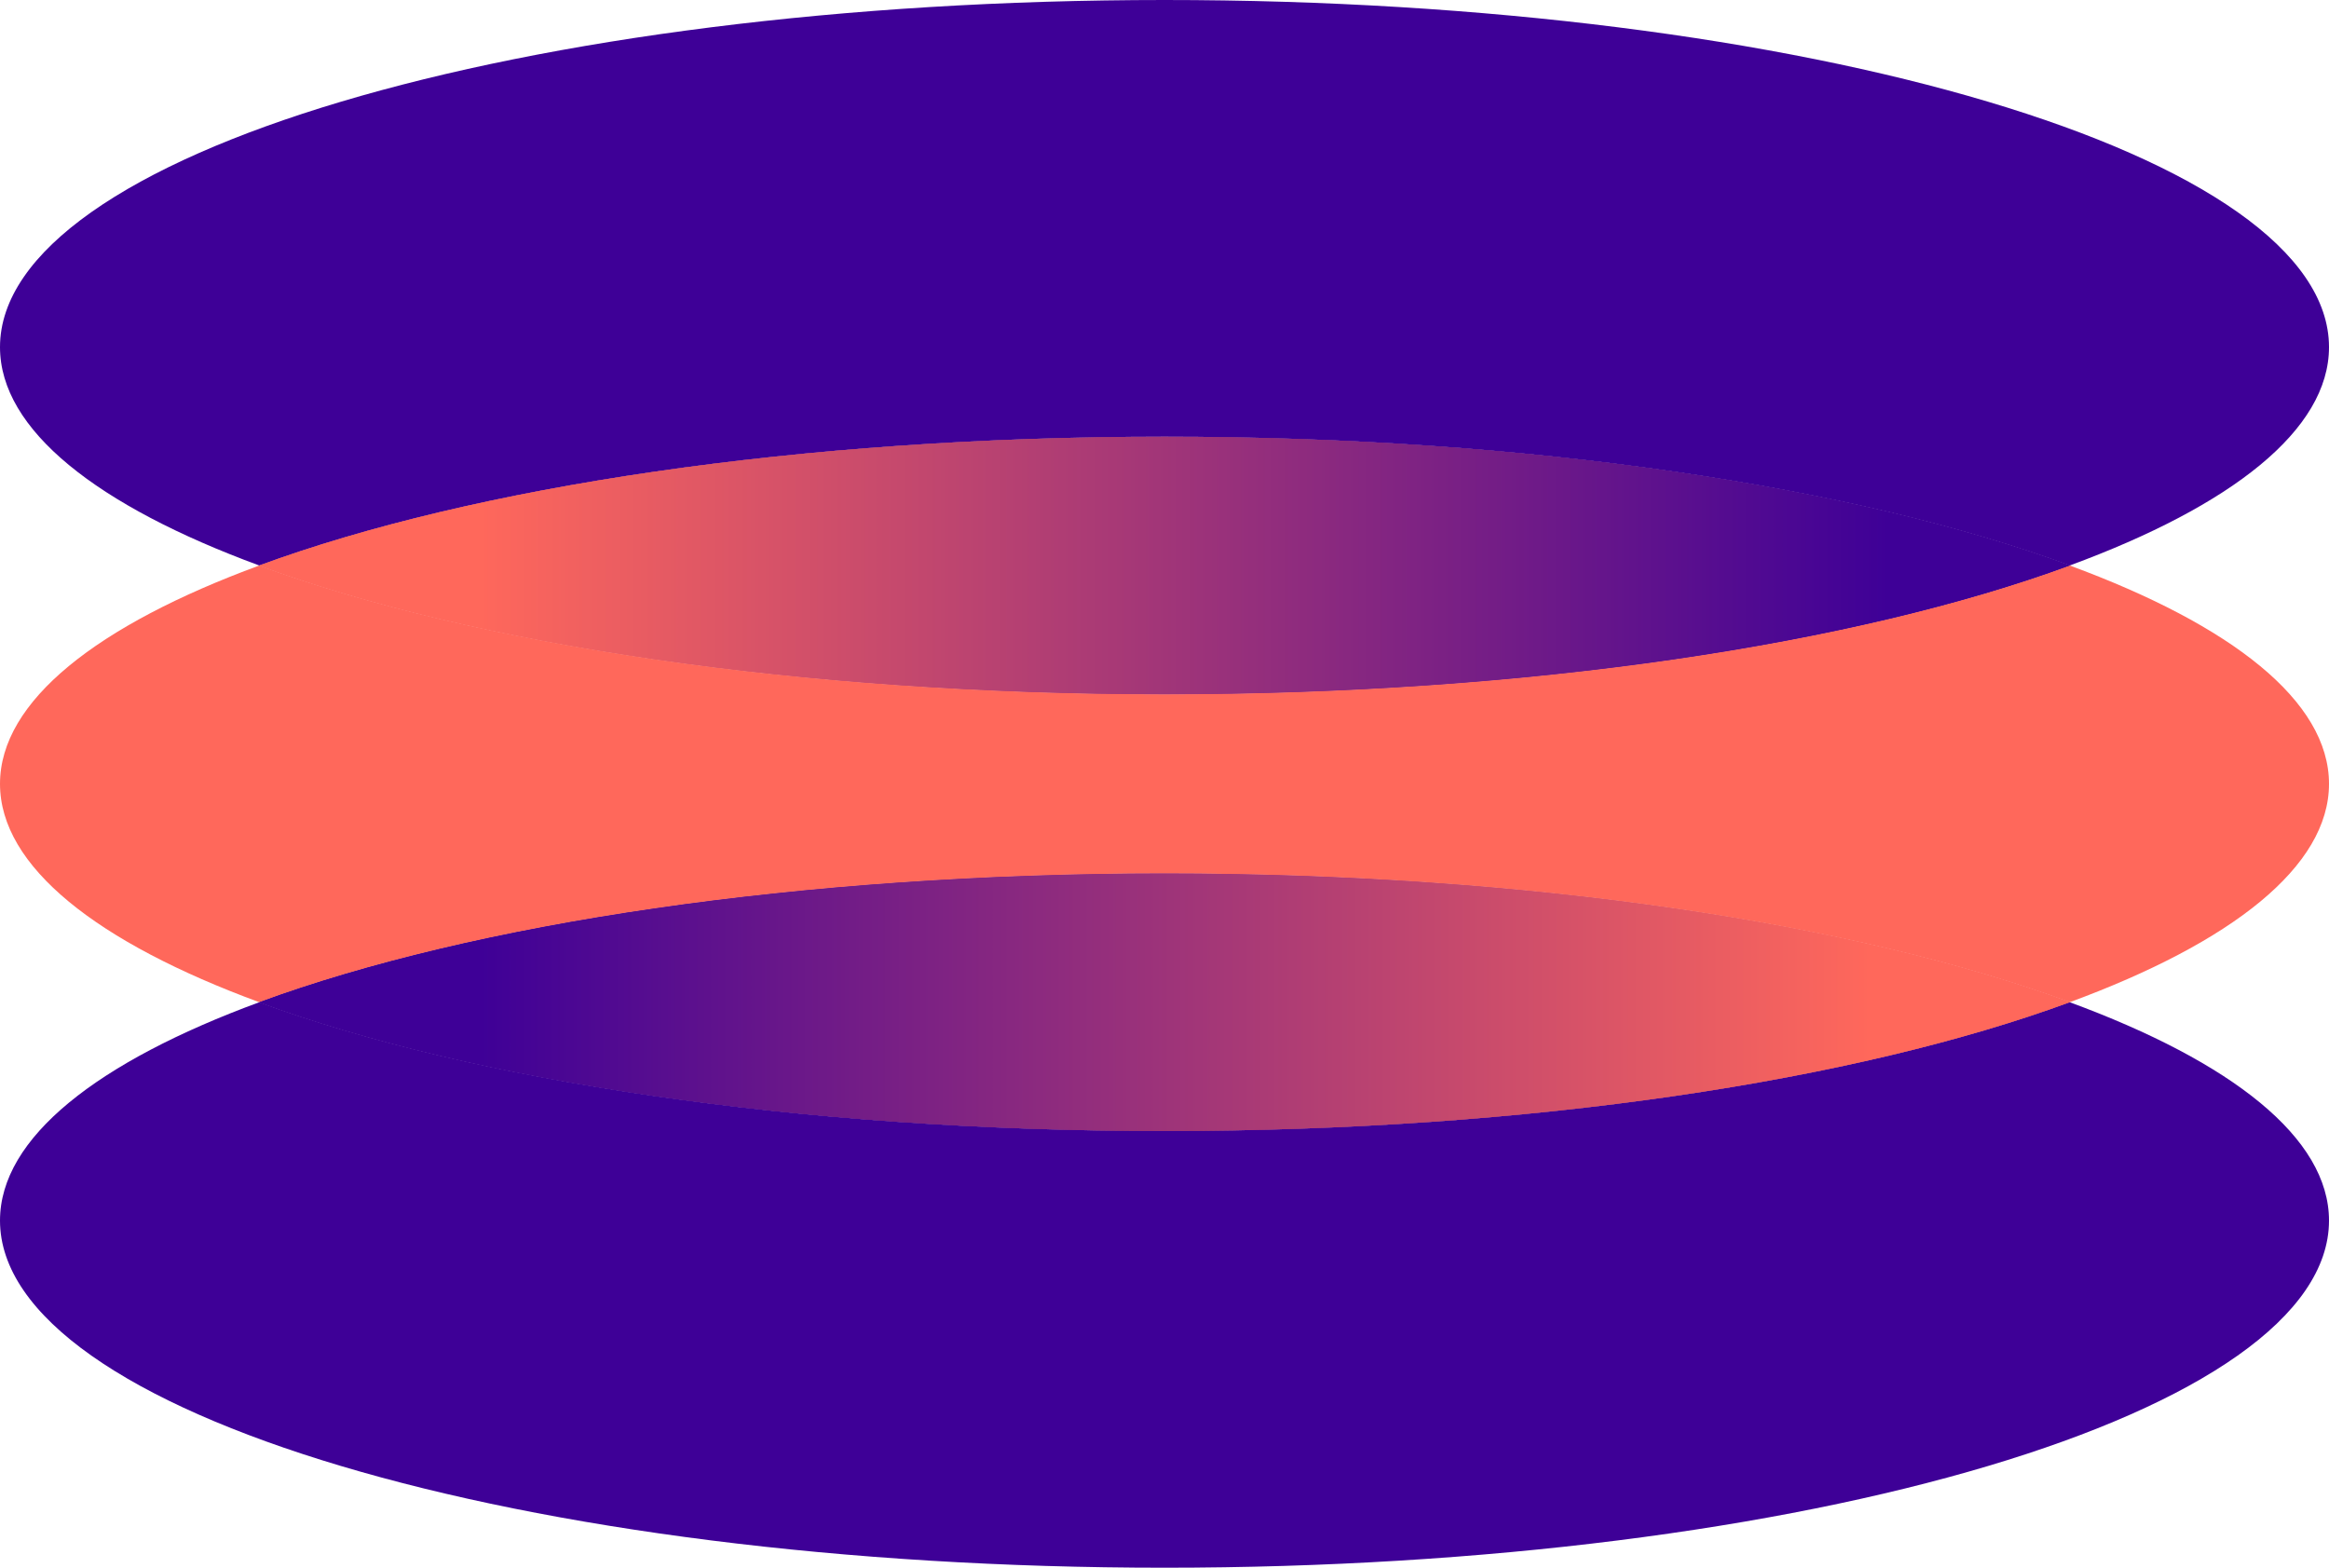
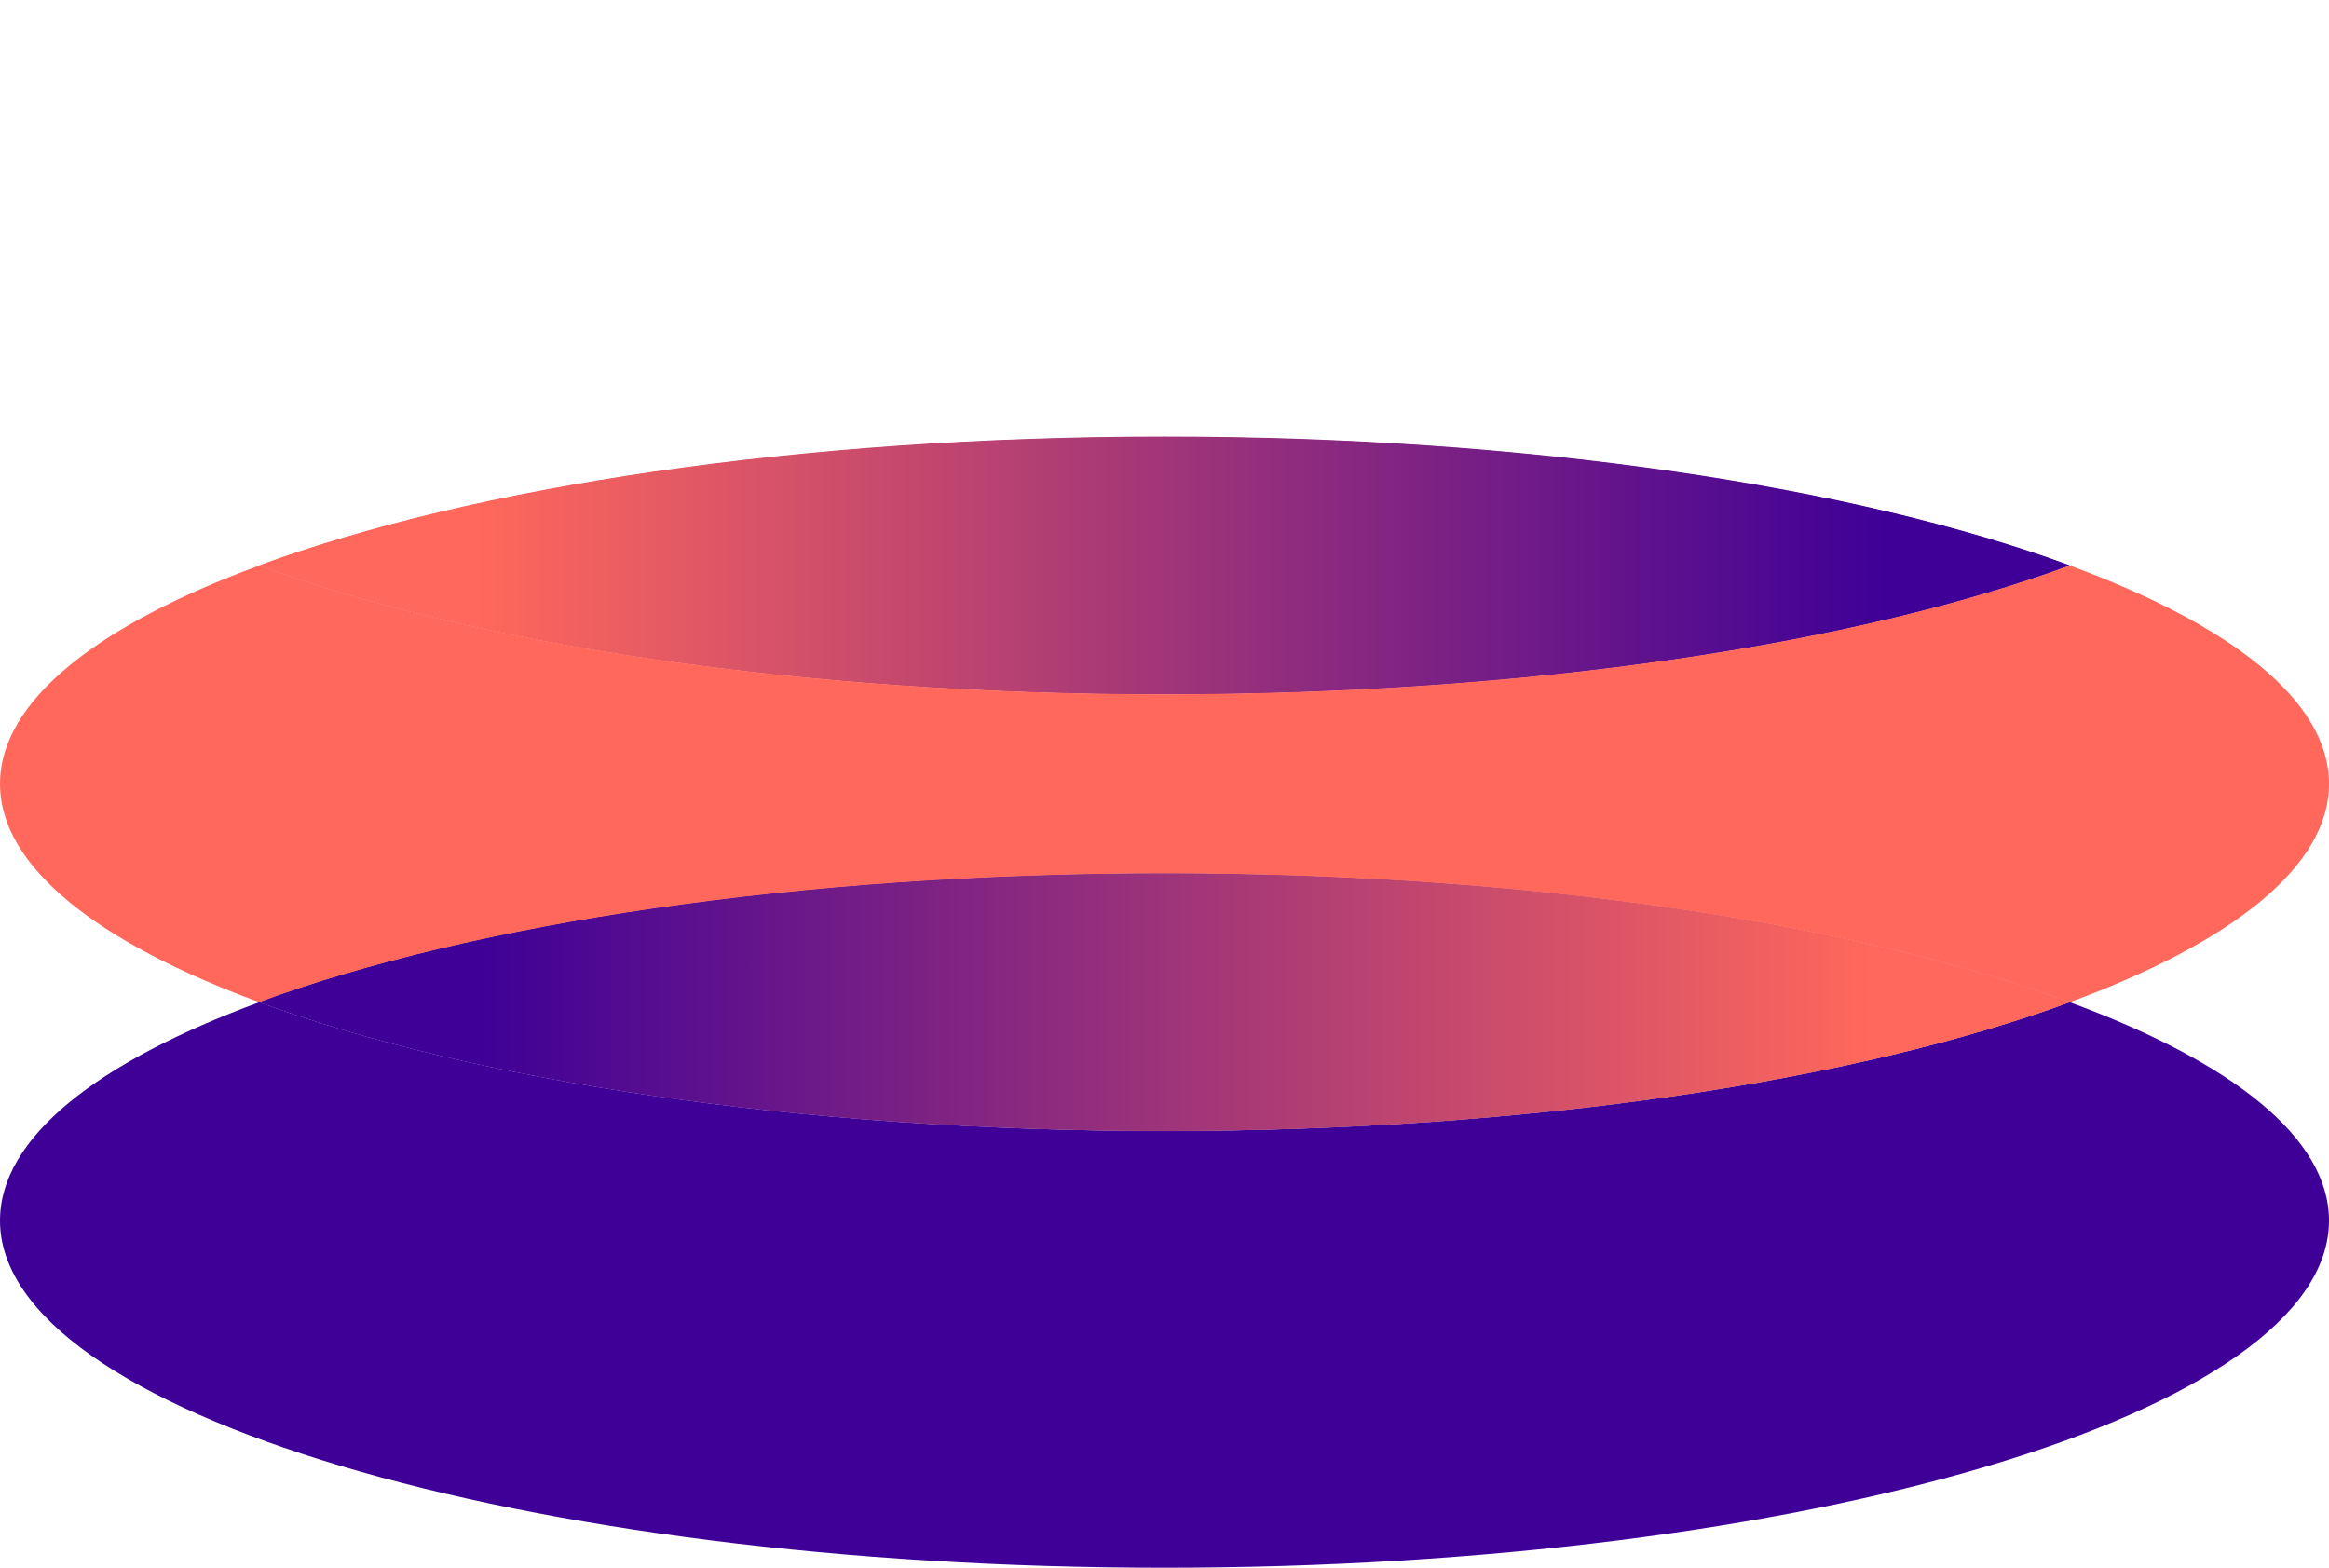
<svg xmlns="http://www.w3.org/2000/svg" xmlns:xlink="http://www.w3.org/1999/xlink" id="Layer_1" data-name="Layer 1" viewBox="0 0 520 350">
  <defs>
    <style>
      .cls-1 {
        fill: #3e0097;
      }

      .cls-1, .cls-2, .cls-3, .cls-4, .cls-5, .cls-6, .cls-7, .cls-8 {
        stroke-width: 0px;
      }

      .cls-2 {
        fill: url(#linear-gradient);
      }

      .cls-3 {
        fill: url(#linear-gradient-4);
      }

      .cls-4 {
        fill: url(#linear-gradient-2);
      }

      .cls-5 {
        fill: url(#linear-gradient-3);
      }

      .cls-6 {
        fill: url(#linear-gradient-5);
      }

      .cls-7 {
        fill: url(#linear-gradient-6);
      }

      .cls-8 {
        fill: #ff685b;
      }
    </style>
    <linearGradient id="linear-gradient" x1="57.89" y1="223.71" x2="462.11" y2="223.71" gradientUnits="userSpaceOnUse">
      <stop offset=".12" stop-color="#3e0097" />
      <stop offset=".89" stop-color="#ff685b" />
    </linearGradient>
    <linearGradient id="linear-gradient-2" x1="57.89" y1="126.21" x2="462.11" y2="126.21" gradientUnits="userSpaceOnUse">
      <stop offset=".12" stop-color="#ff685b" />
      <stop offset=".9" stop-color="#3e0097" />
    </linearGradient>
    <linearGradient id="linear-gradient-3" y1="223.8" y2="223.8" xlink:href="#linear-gradient" />
    <linearGradient id="linear-gradient-4" y1="126.3" y2="126.3" xlink:href="#linear-gradient-2" />
    <linearGradient id="linear-gradient-5" y1="223.75" y2="223.75" xlink:href="#linear-gradient" />
    <linearGradient id="linear-gradient-6" y1="126.25" y2="126.25" xlink:href="#linear-gradient-2" />
  </defs>
  <path class="cls-2" d="M57.89,223.71c47.67,17.54,120.49,28.75,202.11,28.75s154.44-11.21,202.11-28.75c-47.67-17.54-120.49-28.75-202.11-28.75s-154.44,11.21-202.11,28.75Z" />
  <path class="cls-4" d="M462.11,126.21c-47.67-17.54-120.49-28.75-202.11-28.75s-154.44,11.21-202.11,28.75c47.67,17.54,120.49,28.75,202.11,28.75s154.44-11.21,202.11-28.75Z" />
-   <path class="cls-5" d="M57.89,223.8c47.67,17.54,120.49,28.75,202.11,28.75s154.44-11.21,202.11-28.75c-47.67-17.54-120.49-28.75-202.11-28.75s-154.44,11.21-202.11,28.75Z" />
  <path class="cls-3" d="M462.11,126.3c-47.67-17.54-120.49-28.75-202.11-28.75s-154.44,11.21-202.11,28.75c47.67,17.54,120.49,28.75,202.11,28.75s154.44-11.21,202.11-28.75Z" />
  <path class="cls-1" d="M57.89,223.75C21.7,237.07,0,254.03,0,272.5,0,315.3,116.41,350,260,350s260-34.7,260-77.5c0-18.47-21.7-35.43-57.89-48.75-47.67,17.54-120.49,28.75-202.11,28.75s-154.44-11.21-202.11-28.75Z" />
-   <path class="cls-1" d="M462.11,126.25c36.2-13.32,57.89-30.28,57.89-48.75C520,34.7,403.59,0,260,0S0,34.7,0,77.5C0,95.97,21.7,112.93,57.89,126.25c47.67-17.54,120.49-28.75,202.11-28.75s154.44,11.21,202.11,28.75Z" />
  <path class="cls-8" d="M520,175c0-18.47-21.7-35.43-57.89-48.75-47.67,17.54-120.49,28.75-202.11,28.75s-154.44-11.21-202.11-28.75C21.7,139.57,0,156.53,0,175s21.7,35.43,57.89,48.75c47.67-17.54,120.49-28.75,202.11-28.75s154.44,11.21,202.11,28.75c36.2-13.32,57.89-30.28,57.89-48.75Z" />
  <path class="cls-6" d="M57.89,223.75c47.67,17.54,120.49,28.75,202.11,28.75s154.44-11.21,202.11-28.75c-47.67-17.54-120.49-28.75-202.11-28.75s-154.44,11.21-202.11,28.75Z" />
-   <path class="cls-7" d="M462.11,126.25c-47.67-17.54-120.49-28.75-202.11-28.75s-154.44,11.21-202.11,28.75c47.67,17.54,120.49,28.75,202.11,28.75s154.44-11.21,202.11-28.75Z" />
</svg>